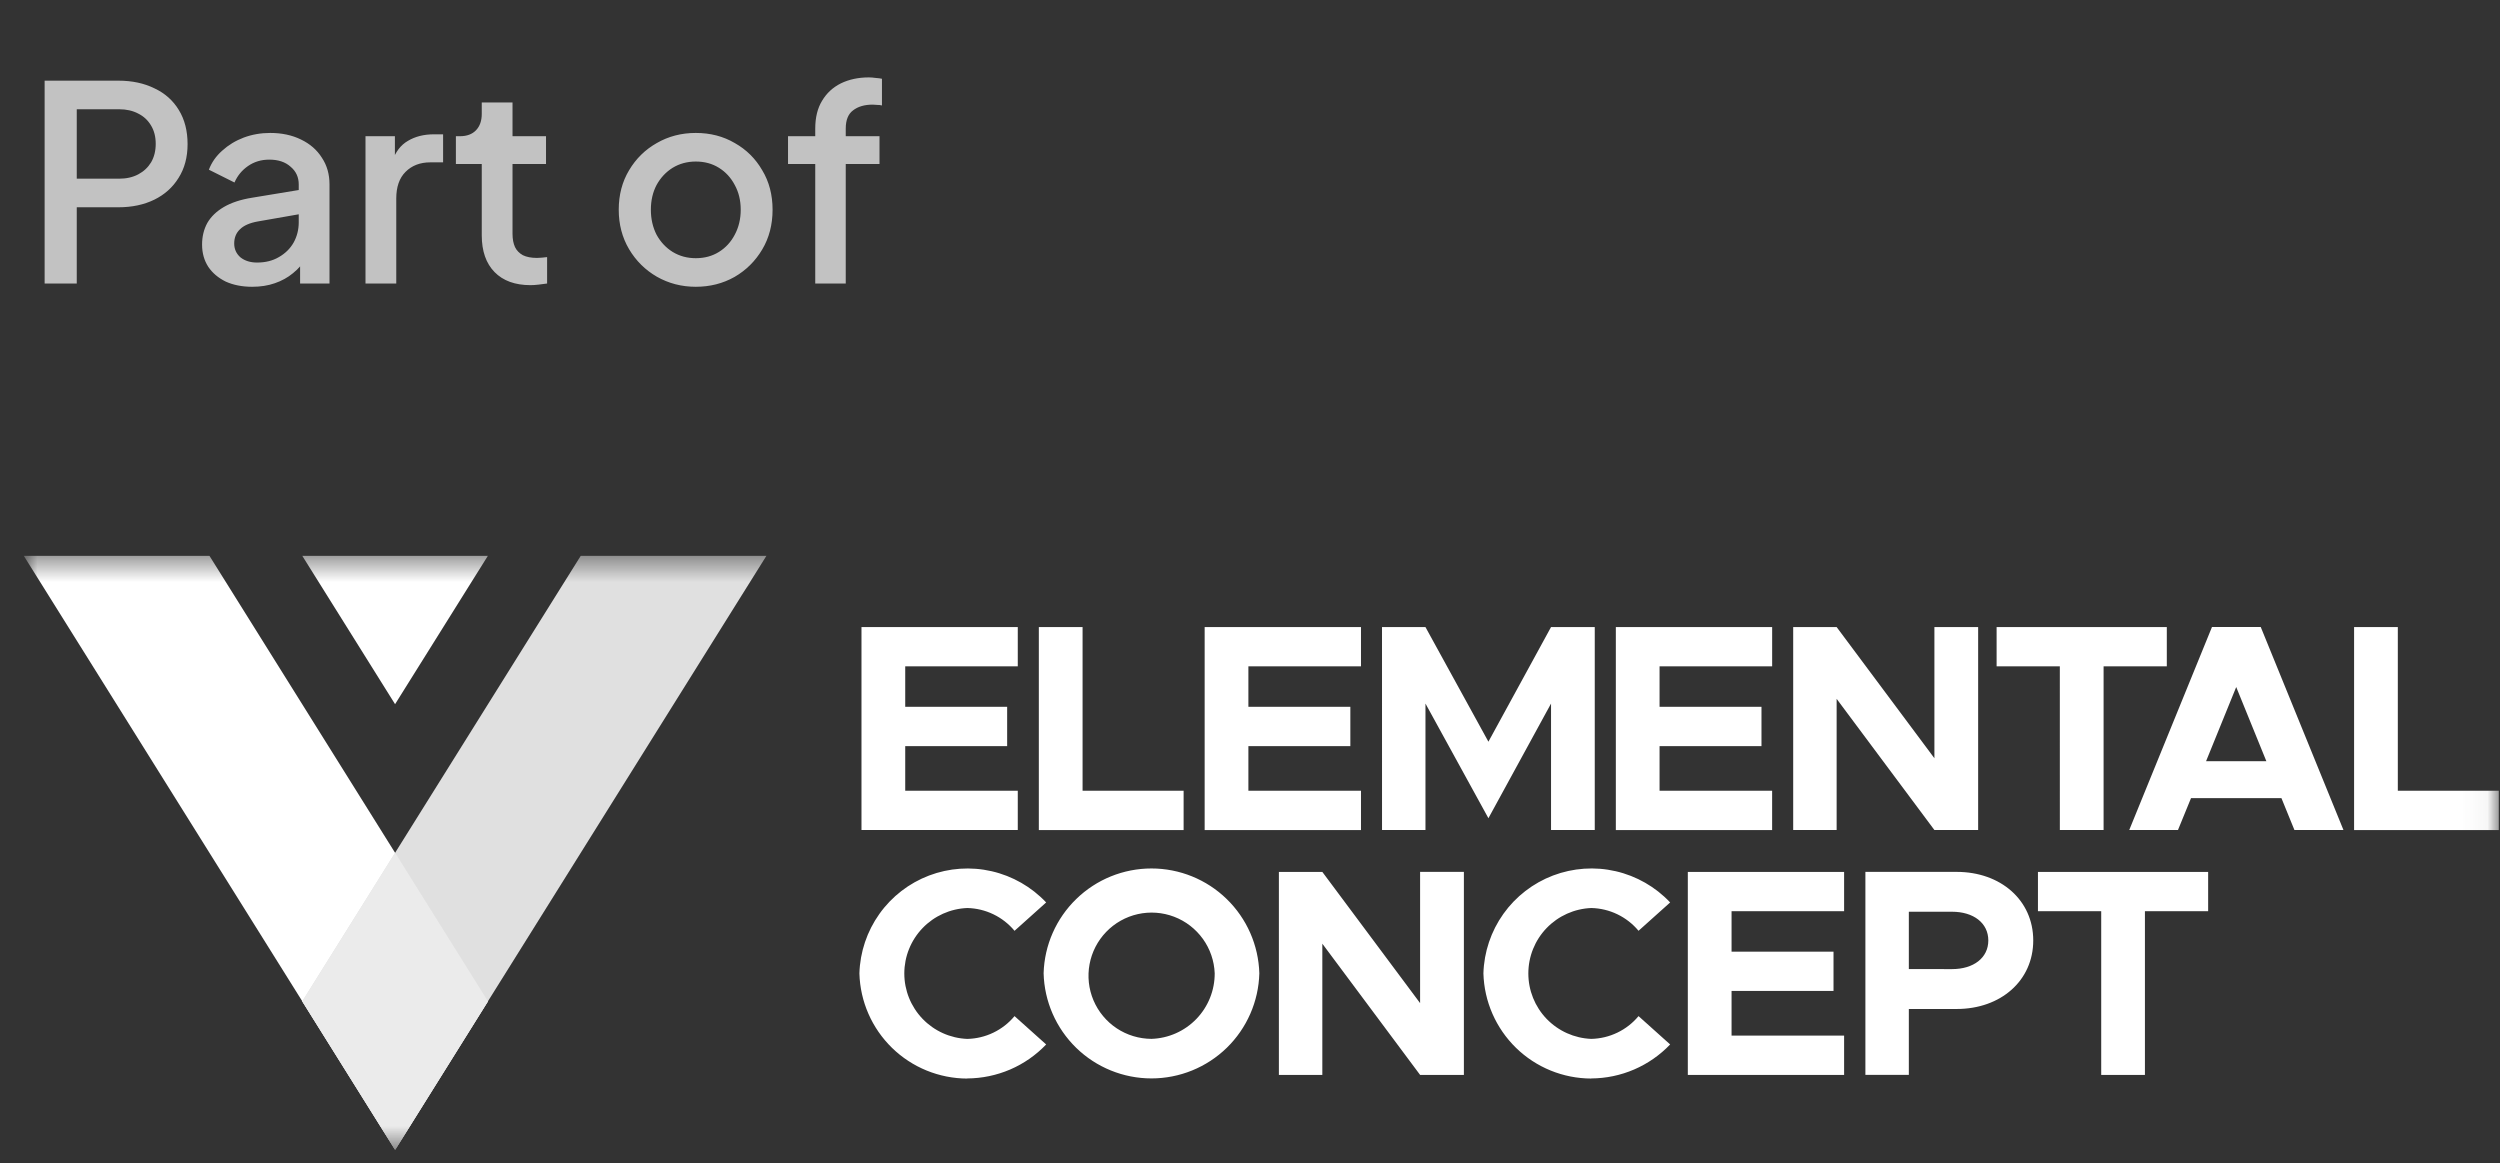
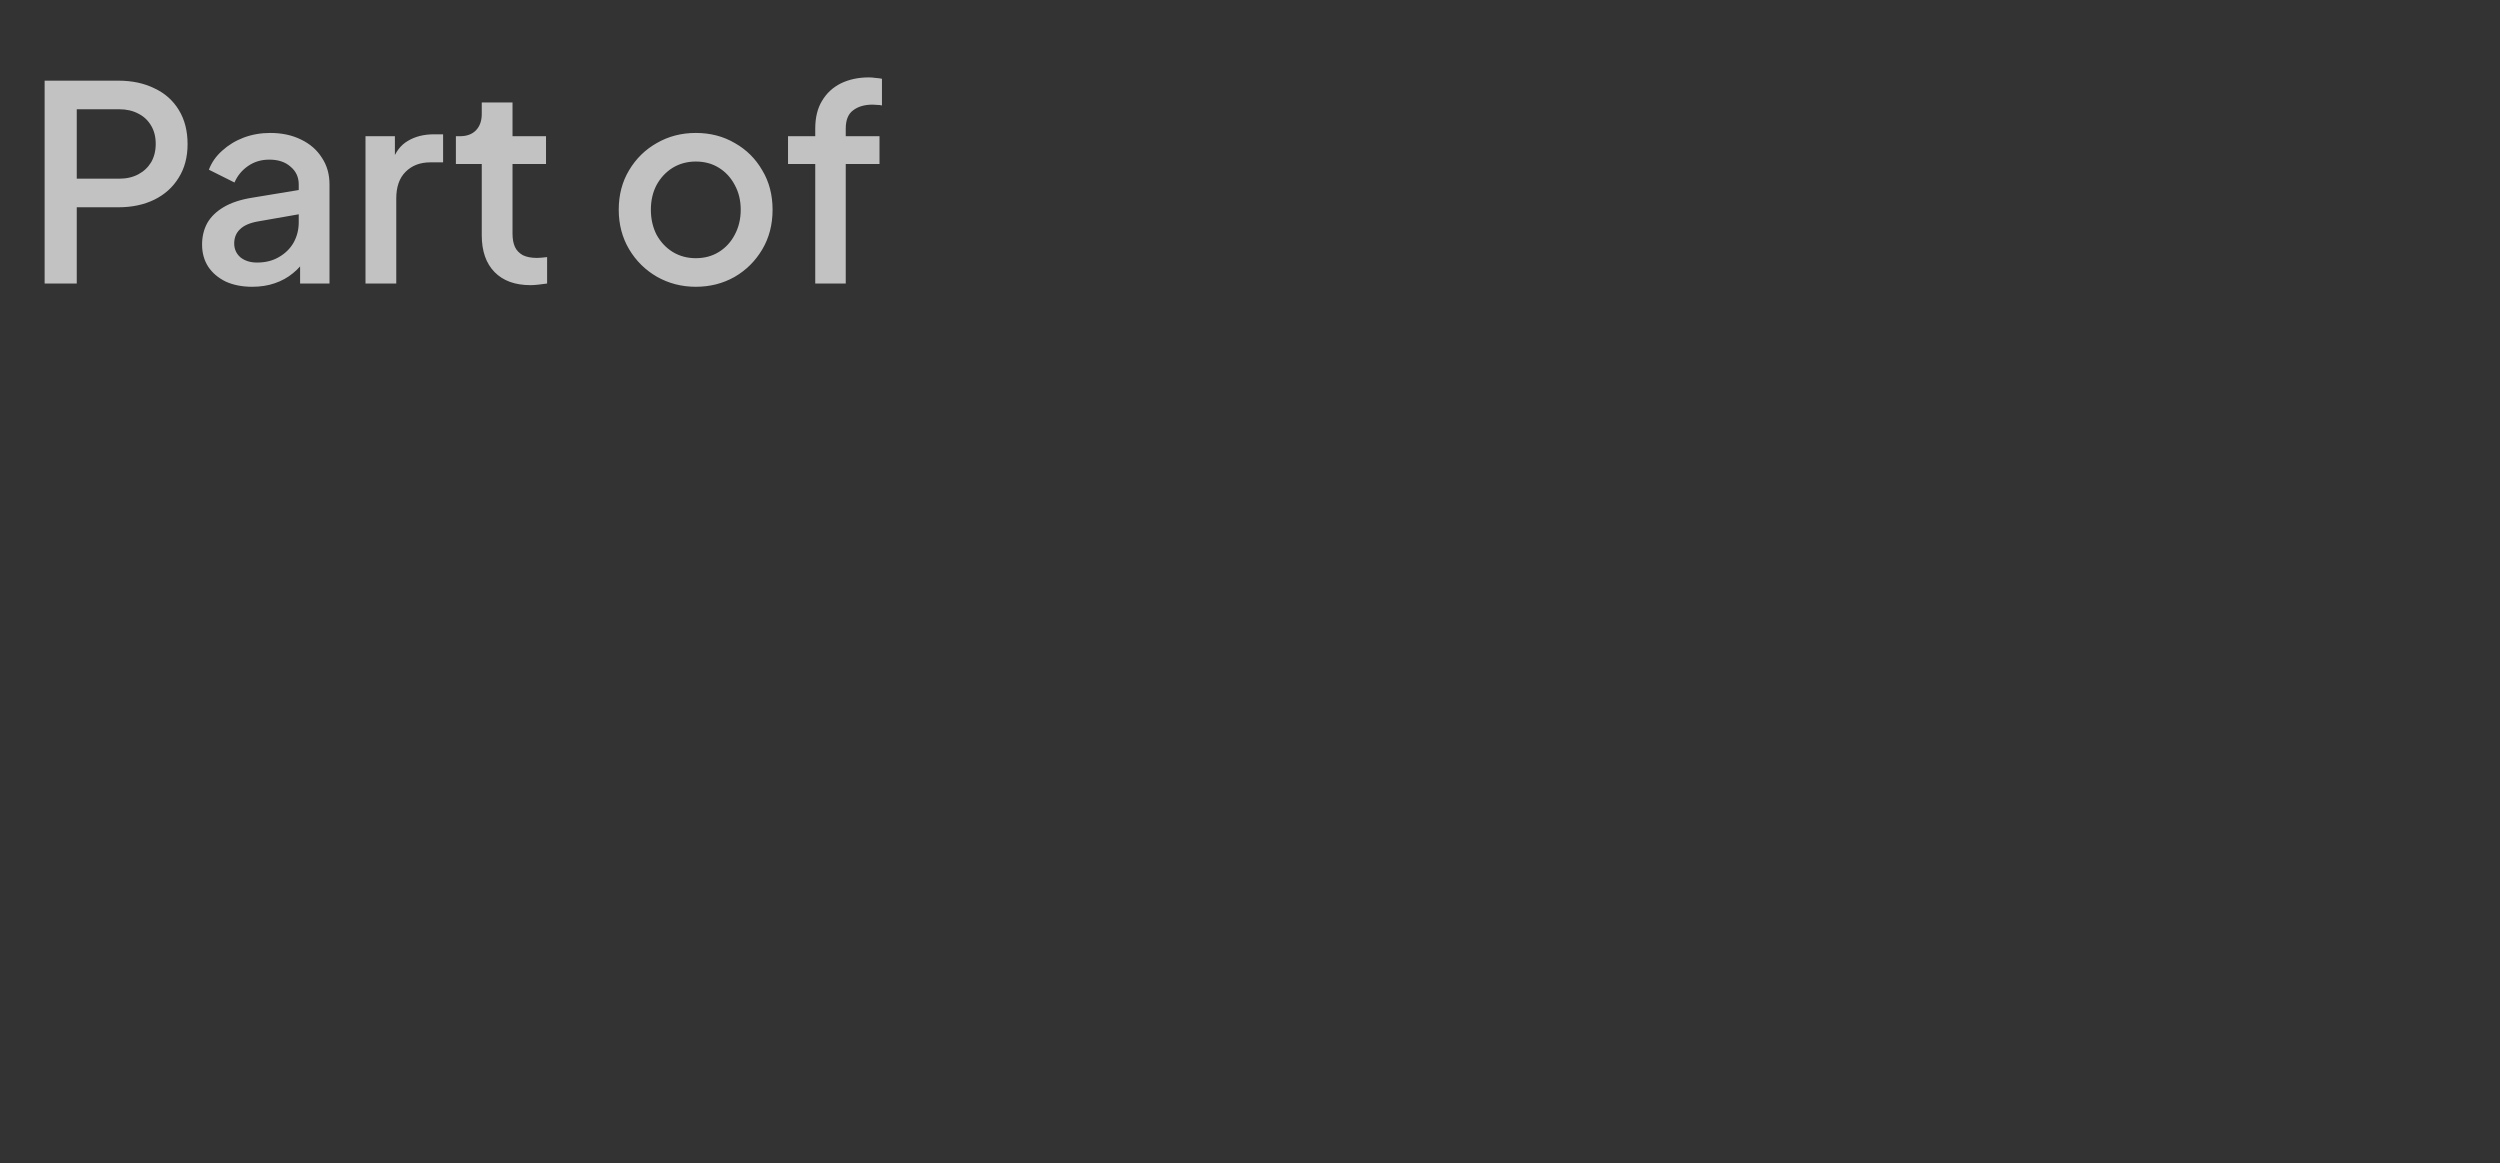
<svg xmlns="http://www.w3.org/2000/svg" width="101" height="47" viewBox="0 0 101 47" fill="none">
  <rect x="0" y="0" width="101" height="47" fill="#333333" stroke="none" />
  <path opacity="0.7" d="M1.803 11.454V3.259H4.784C5.334 3.259 5.818 3.362 6.236 3.567C6.661 3.765 6.991 4.058 7.226 4.447C7.46 4.828 7.578 5.287 7.578 5.822C7.578 6.35 7.457 6.805 7.215 7.186C6.98 7.567 6.654 7.861 6.236 8.066C5.818 8.271 5.334 8.374 4.784 8.374H3.101V11.454H1.803ZM3.101 7.219H4.817C5.11 7.219 5.367 7.16 5.587 7.043C5.807 6.926 5.979 6.764 6.104 6.559C6.228 6.346 6.291 6.097 6.291 5.811C6.291 5.525 6.228 5.279 6.104 5.074C5.979 4.861 5.807 4.7 5.587 4.59C5.367 4.473 5.11 4.414 4.817 4.414H3.101V7.219ZM10.188 11.586C9.785 11.586 9.429 11.516 9.121 11.377C8.821 11.23 8.586 11.032 8.417 10.783C8.249 10.526 8.164 10.226 8.164 9.881C8.164 9.558 8.234 9.269 8.373 9.012C8.52 8.755 8.744 8.539 9.044 8.363C9.345 8.187 9.723 8.062 10.177 7.989L12.245 7.648V8.627L10.419 8.946C10.089 9.005 9.847 9.111 9.693 9.265C9.539 9.412 9.462 9.602 9.462 9.837C9.462 10.064 9.547 10.251 9.715 10.398C9.891 10.537 10.115 10.607 10.386 10.607C10.723 10.607 11.017 10.534 11.266 10.387C11.523 10.24 11.721 10.046 11.86 9.804C11.999 9.555 12.069 9.28 12.069 8.979V7.45C12.069 7.157 11.959 6.918 11.739 6.735C11.527 6.544 11.241 6.449 10.881 6.449C10.551 6.449 10.261 6.537 10.012 6.713C9.77 6.882 9.591 7.102 9.473 7.373L8.439 6.856C8.549 6.563 8.729 6.306 8.978 6.086C9.228 5.859 9.517 5.683 9.847 5.558C10.184 5.433 10.54 5.371 10.914 5.371C11.383 5.371 11.798 5.459 12.157 5.635C12.524 5.811 12.806 6.057 13.004 6.372C13.21 6.68 13.312 7.039 13.312 7.45V11.454H12.124V10.376L12.377 10.409C12.238 10.651 12.058 10.86 11.838 11.036C11.626 11.212 11.38 11.348 11.101 11.443C10.83 11.538 10.525 11.586 10.188 11.586ZM14.766 11.454V5.503H15.954V6.702L15.844 6.526C15.976 6.137 16.188 5.859 16.482 5.69C16.775 5.514 17.127 5.426 17.538 5.426H17.901V6.559H17.384C16.973 6.559 16.639 6.687 16.383 6.944C16.133 7.193 16.009 7.553 16.009 8.022V11.454H14.766ZM21.432 11.52C20.809 11.52 20.325 11.344 19.98 10.992C19.636 10.64 19.463 10.145 19.463 9.507V6.625H18.418V5.503H18.583C18.862 5.503 19.078 5.422 19.232 5.261C19.386 5.1 19.463 4.88 19.463 4.601V4.139H20.706V5.503H22.059V6.625H20.706V9.452C20.706 9.657 20.739 9.833 20.805 9.98C20.871 10.119 20.978 10.229 21.124 10.31C21.271 10.383 21.462 10.42 21.696 10.42C21.755 10.42 21.821 10.416 21.894 10.409C21.968 10.402 22.037 10.394 22.103 10.387V11.454C22.001 11.469 21.887 11.483 21.762 11.498C21.638 11.513 21.528 11.52 21.432 11.52ZM28.11 11.586C27.538 11.586 27.014 11.45 26.537 11.179C26.068 10.908 25.694 10.537 25.415 10.068C25.137 9.599 24.997 9.067 24.997 8.473C24.997 7.872 25.137 7.34 25.415 6.878C25.694 6.409 26.068 6.042 26.537 5.778C27.006 5.507 27.531 5.371 28.11 5.371C28.697 5.371 29.221 5.507 29.683 5.778C30.152 6.042 30.523 6.409 30.794 6.878C31.073 7.34 31.212 7.872 31.212 8.473C31.212 9.074 31.073 9.61 30.794 10.079C30.515 10.548 30.142 10.919 29.672 11.19C29.203 11.454 28.682 11.586 28.11 11.586ZM28.11 10.431C28.462 10.431 28.774 10.347 29.045 10.178C29.317 10.009 29.529 9.778 29.683 9.485C29.845 9.184 29.925 8.847 29.925 8.473C29.925 8.099 29.845 7.765 29.683 7.472C29.529 7.179 29.317 6.948 29.045 6.779C28.774 6.61 28.462 6.526 28.11 6.526C27.765 6.526 27.454 6.61 27.175 6.779C26.904 6.948 26.688 7.179 26.526 7.472C26.372 7.765 26.295 8.099 26.295 8.473C26.295 8.847 26.372 9.184 26.526 9.485C26.688 9.778 26.904 10.009 27.175 10.178C27.454 10.347 27.765 10.431 28.11 10.431ZM32.936 11.454V6.625H31.836V5.503H32.936V5.195C32.936 4.748 33.027 4.374 33.211 4.073C33.394 3.765 33.647 3.53 33.97 3.369C34.3 3.208 34.677 3.127 35.103 3.127C35.183 3.127 35.275 3.134 35.378 3.149C35.48 3.156 35.565 3.167 35.631 3.182V4.26C35.572 4.245 35.506 4.238 35.433 4.238C35.359 4.231 35.301 4.227 35.257 4.227C34.927 4.227 34.663 4.304 34.465 4.458C34.267 4.605 34.168 4.85 34.168 5.195V5.503H35.532V6.625H34.168V11.454H32.936Z" fill="white" />
  <g clip-path="url(#clip0_5004_13816)">
    <mask id="mask0_5004_13816" style="mask-type:luminance" maskUnits="userSpaceOnUse" x="0" y="22" width="101" height="25">
      <path d="M100.956 22.447H0.956V46.454H100.956V22.447Z" fill="white" />
    </mask>
    <g mask="url(#mask0_5004_13816)">
-       <path d="M8.457 22.447H0.956L15.964 46.454L19.713 40.455L8.457 22.447Z" fill="white" />
-       <path d="M23.467 22.447H30.968L15.961 46.454L12.21 40.455L23.467 22.447Z" fill="#E0E0E0" />
      <path d="M19.715 22.447L15.961 28.449L12.207 22.447H19.715Z" fill="white" />
      <path fill-rule="evenodd" clip-rule="evenodd" d="M12.212 40.453L15.963 34.451L19.713 40.453L15.963 46.455L12.212 40.453Z" fill="#EBEBEB" />
-       <path fill-rule="evenodd" clip-rule="evenodd" d="M36.571 26.92V28.556H40.689V30.143H36.571V31.946H41.118V33.533H34.804V25.333H41.118V26.92H36.571ZM43.736 31.946V25.333H41.969V33.535H47.818V31.946H43.736ZM54.984 26.92V25.333H48.668V33.535H54.984V31.946H50.435V30.143H54.554V28.556H50.435V26.92L54.984 26.92ZM55.834 33.533H57.589V28.424L60.132 33.056L62.662 28.424V33.533H64.428V25.333H62.662L60.132 29.965L57.588 25.333H55.833L55.834 33.533ZM71.595 26.92V25.333H65.28V33.535H71.594V31.946H67.046V30.143H71.164V28.556H67.046V26.92L71.595 26.92ZM72.445 33.533H74.2V28.233L78.15 33.533H79.917V25.333H78.15V30.633L74.2 25.333H72.445L72.445 33.533ZM83.218 33.533H84.985V26.92H87.539V25.333H80.663V26.92H83.217L83.218 33.533ZM91.561 30.753L90.343 27.756L89.125 30.753H91.561ZM92.17 32.245H88.517L87.99 33.533H86.021L89.364 25.331H91.334L94.676 33.533H92.695L92.17 32.245ZM96.872 31.946V25.333H95.105V33.535H100.955V31.946H96.872ZM39.077 43.569C39.673 43.566 40.263 43.443 40.811 43.208C41.359 42.972 41.853 42.628 42.265 42.196L40.987 41.051C40.753 41.333 40.462 41.56 40.132 41.719C39.803 41.878 39.443 41.964 39.077 41.972C38.394 41.945 37.747 41.655 37.273 41.162C36.799 40.669 36.534 40.012 36.534 39.328C36.534 38.644 36.799 37.987 37.273 37.494C37.747 37.001 38.394 36.711 39.077 36.684C39.443 36.692 39.803 36.778 40.132 36.937C40.462 37.096 40.753 37.323 40.987 37.605L42.265 36.459C41.673 35.831 40.907 35.392 40.065 35.198C39.223 35.004 38.343 35.065 37.535 35.371C36.728 35.678 36.029 36.217 35.528 36.921C35.027 37.625 34.745 38.461 34.72 39.325C34.751 40.461 35.223 41.539 36.037 42.333C36.85 43.126 37.941 43.571 39.077 43.574V43.569ZM49.074 39.32C49.054 38.82 48.889 38.338 48.597 37.932C48.305 37.526 47.901 37.214 47.434 37.036C46.967 36.858 46.457 36.821 45.969 36.93C45.482 37.039 45.036 37.289 44.69 37.649C44.343 38.009 44.109 38.463 44.018 38.955C43.927 39.446 43.982 39.954 44.177 40.414C44.372 40.874 44.698 41.267 45.115 41.544C45.531 41.82 46.02 41.968 46.52 41.97C47.207 41.948 47.858 41.659 48.335 41.164C48.812 40.669 49.077 40.007 49.074 39.32ZM42.162 39.32C42.194 38.186 42.668 37.109 43.482 36.319C44.295 35.528 45.385 35.086 46.519 35.086C47.654 35.086 48.744 35.528 49.557 36.319C50.371 37.109 50.844 38.186 50.877 39.32C50.848 40.456 50.376 41.537 49.562 42.331C48.748 43.124 47.656 43.568 46.519 43.568C45.383 43.568 44.291 43.124 43.477 42.331C42.663 41.537 42.191 40.456 42.162 39.32ZM51.667 43.426H53.422V38.125L57.372 43.426H59.141V35.223H57.372V40.526L53.422 35.225H51.667V43.426ZM64.287 43.569C64.883 43.566 65.473 43.443 66.02 43.207C66.568 42.971 67.062 42.627 67.474 42.196L66.197 41.051C65.963 41.332 65.672 41.56 65.342 41.718C65.013 41.877 64.653 41.963 64.287 41.971C63.604 41.945 62.958 41.654 62.483 41.162C62.009 40.669 61.745 40.011 61.745 39.328C61.745 38.644 62.009 37.986 62.483 37.494C62.958 37.001 63.604 36.711 64.287 36.684C64.653 36.692 65.013 36.778 65.342 36.937C65.672 37.096 65.963 37.323 66.197 37.604L67.474 36.459C66.882 35.83 66.116 35.391 65.274 35.197C64.432 35.003 63.552 35.064 62.744 35.37C61.937 35.677 61.238 36.217 60.737 36.92C60.236 37.624 59.955 38.461 59.93 39.324C59.961 40.46 60.433 41.539 61.247 42.333C62.06 43.126 63.151 43.571 64.287 43.573V43.569ZM74.502 36.812V35.225H68.188V43.428H74.502V41.838H69.955V40.035H74.074V38.448H69.955V36.812H74.502ZM78.86 39.152C79.732 39.152 80.328 38.698 80.328 37.994C80.328 37.291 79.732 36.834 78.86 36.834H77.117V39.15L78.86 39.152ZM75.362 35.224H79.051C80.83 35.224 82.143 36.37 82.143 37.994C82.143 39.619 80.83 40.763 79.051 40.763H77.117V43.425H75.362V35.224ZM84.889 43.427H86.655V36.812H89.209V35.225H82.333V36.812H84.889V43.427Z" fill="white" />
    </g>
  </g>
  <defs>
    <clipPath id="clip0_5004_13816">
-       <rect width="100" height="24.007" fill="white" transform="translate(0.956 22.447)" />
-     </clipPath>
+       </clipPath>
  </defs>
</svg>